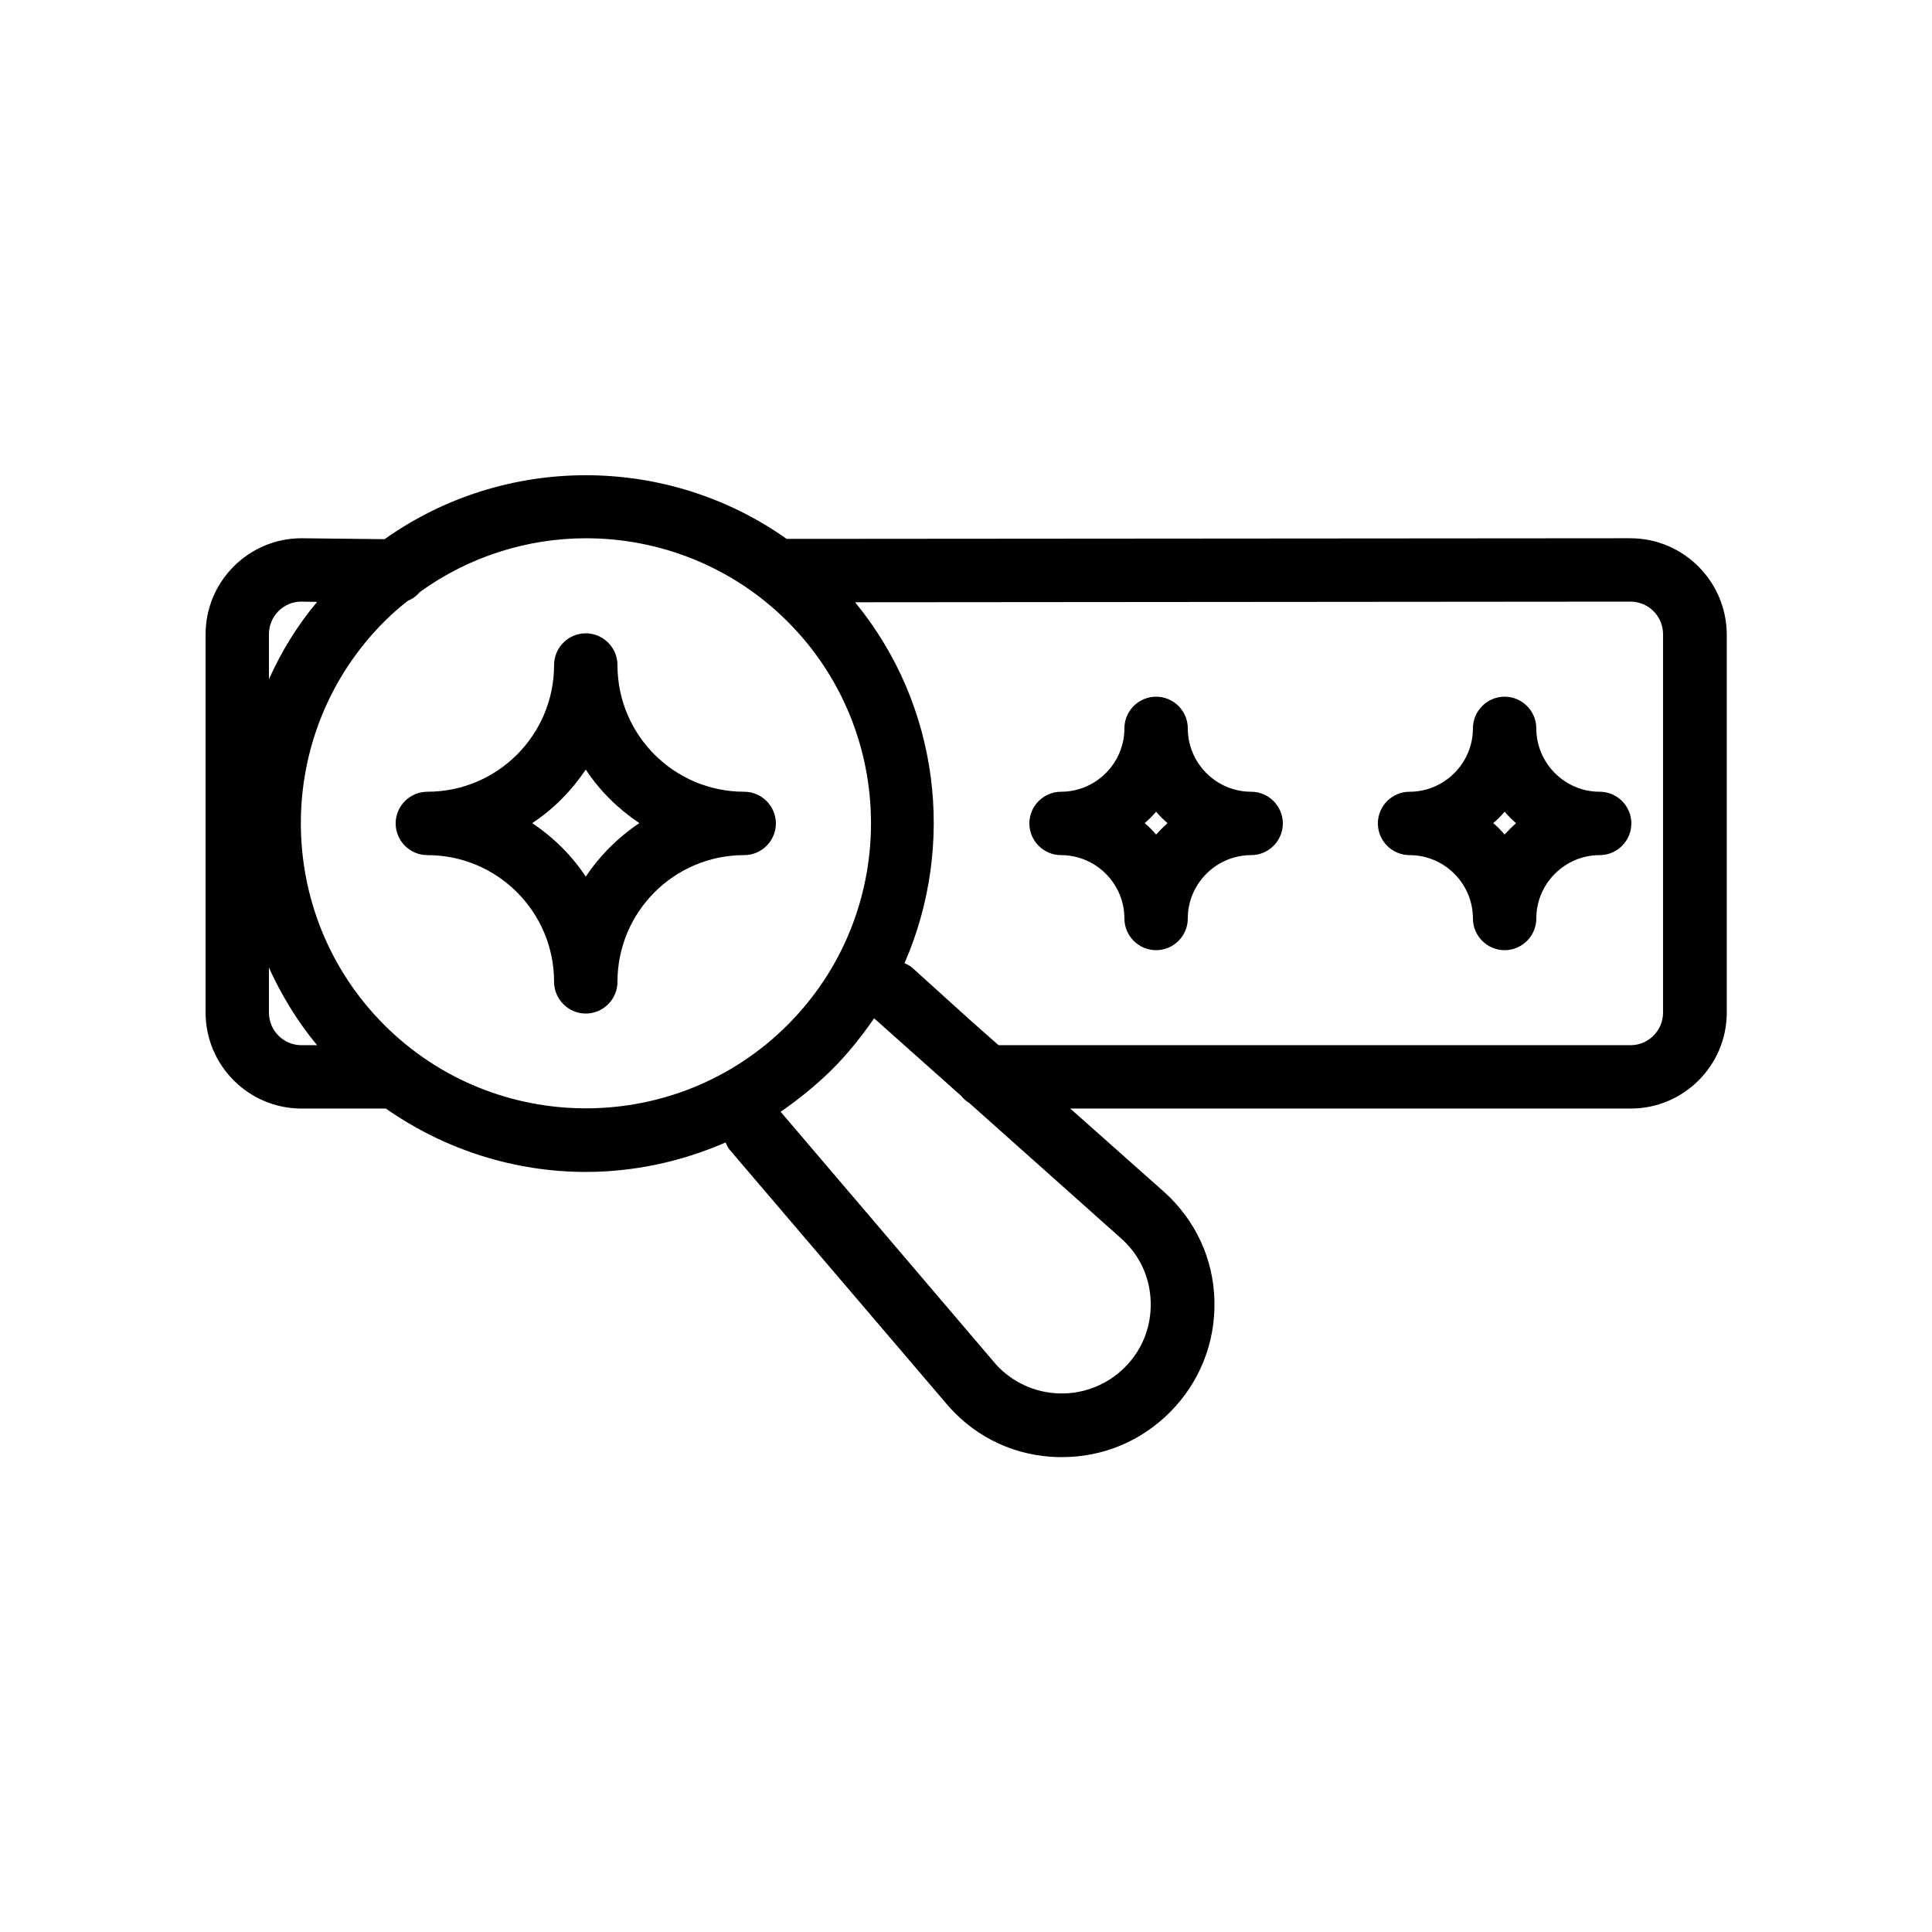
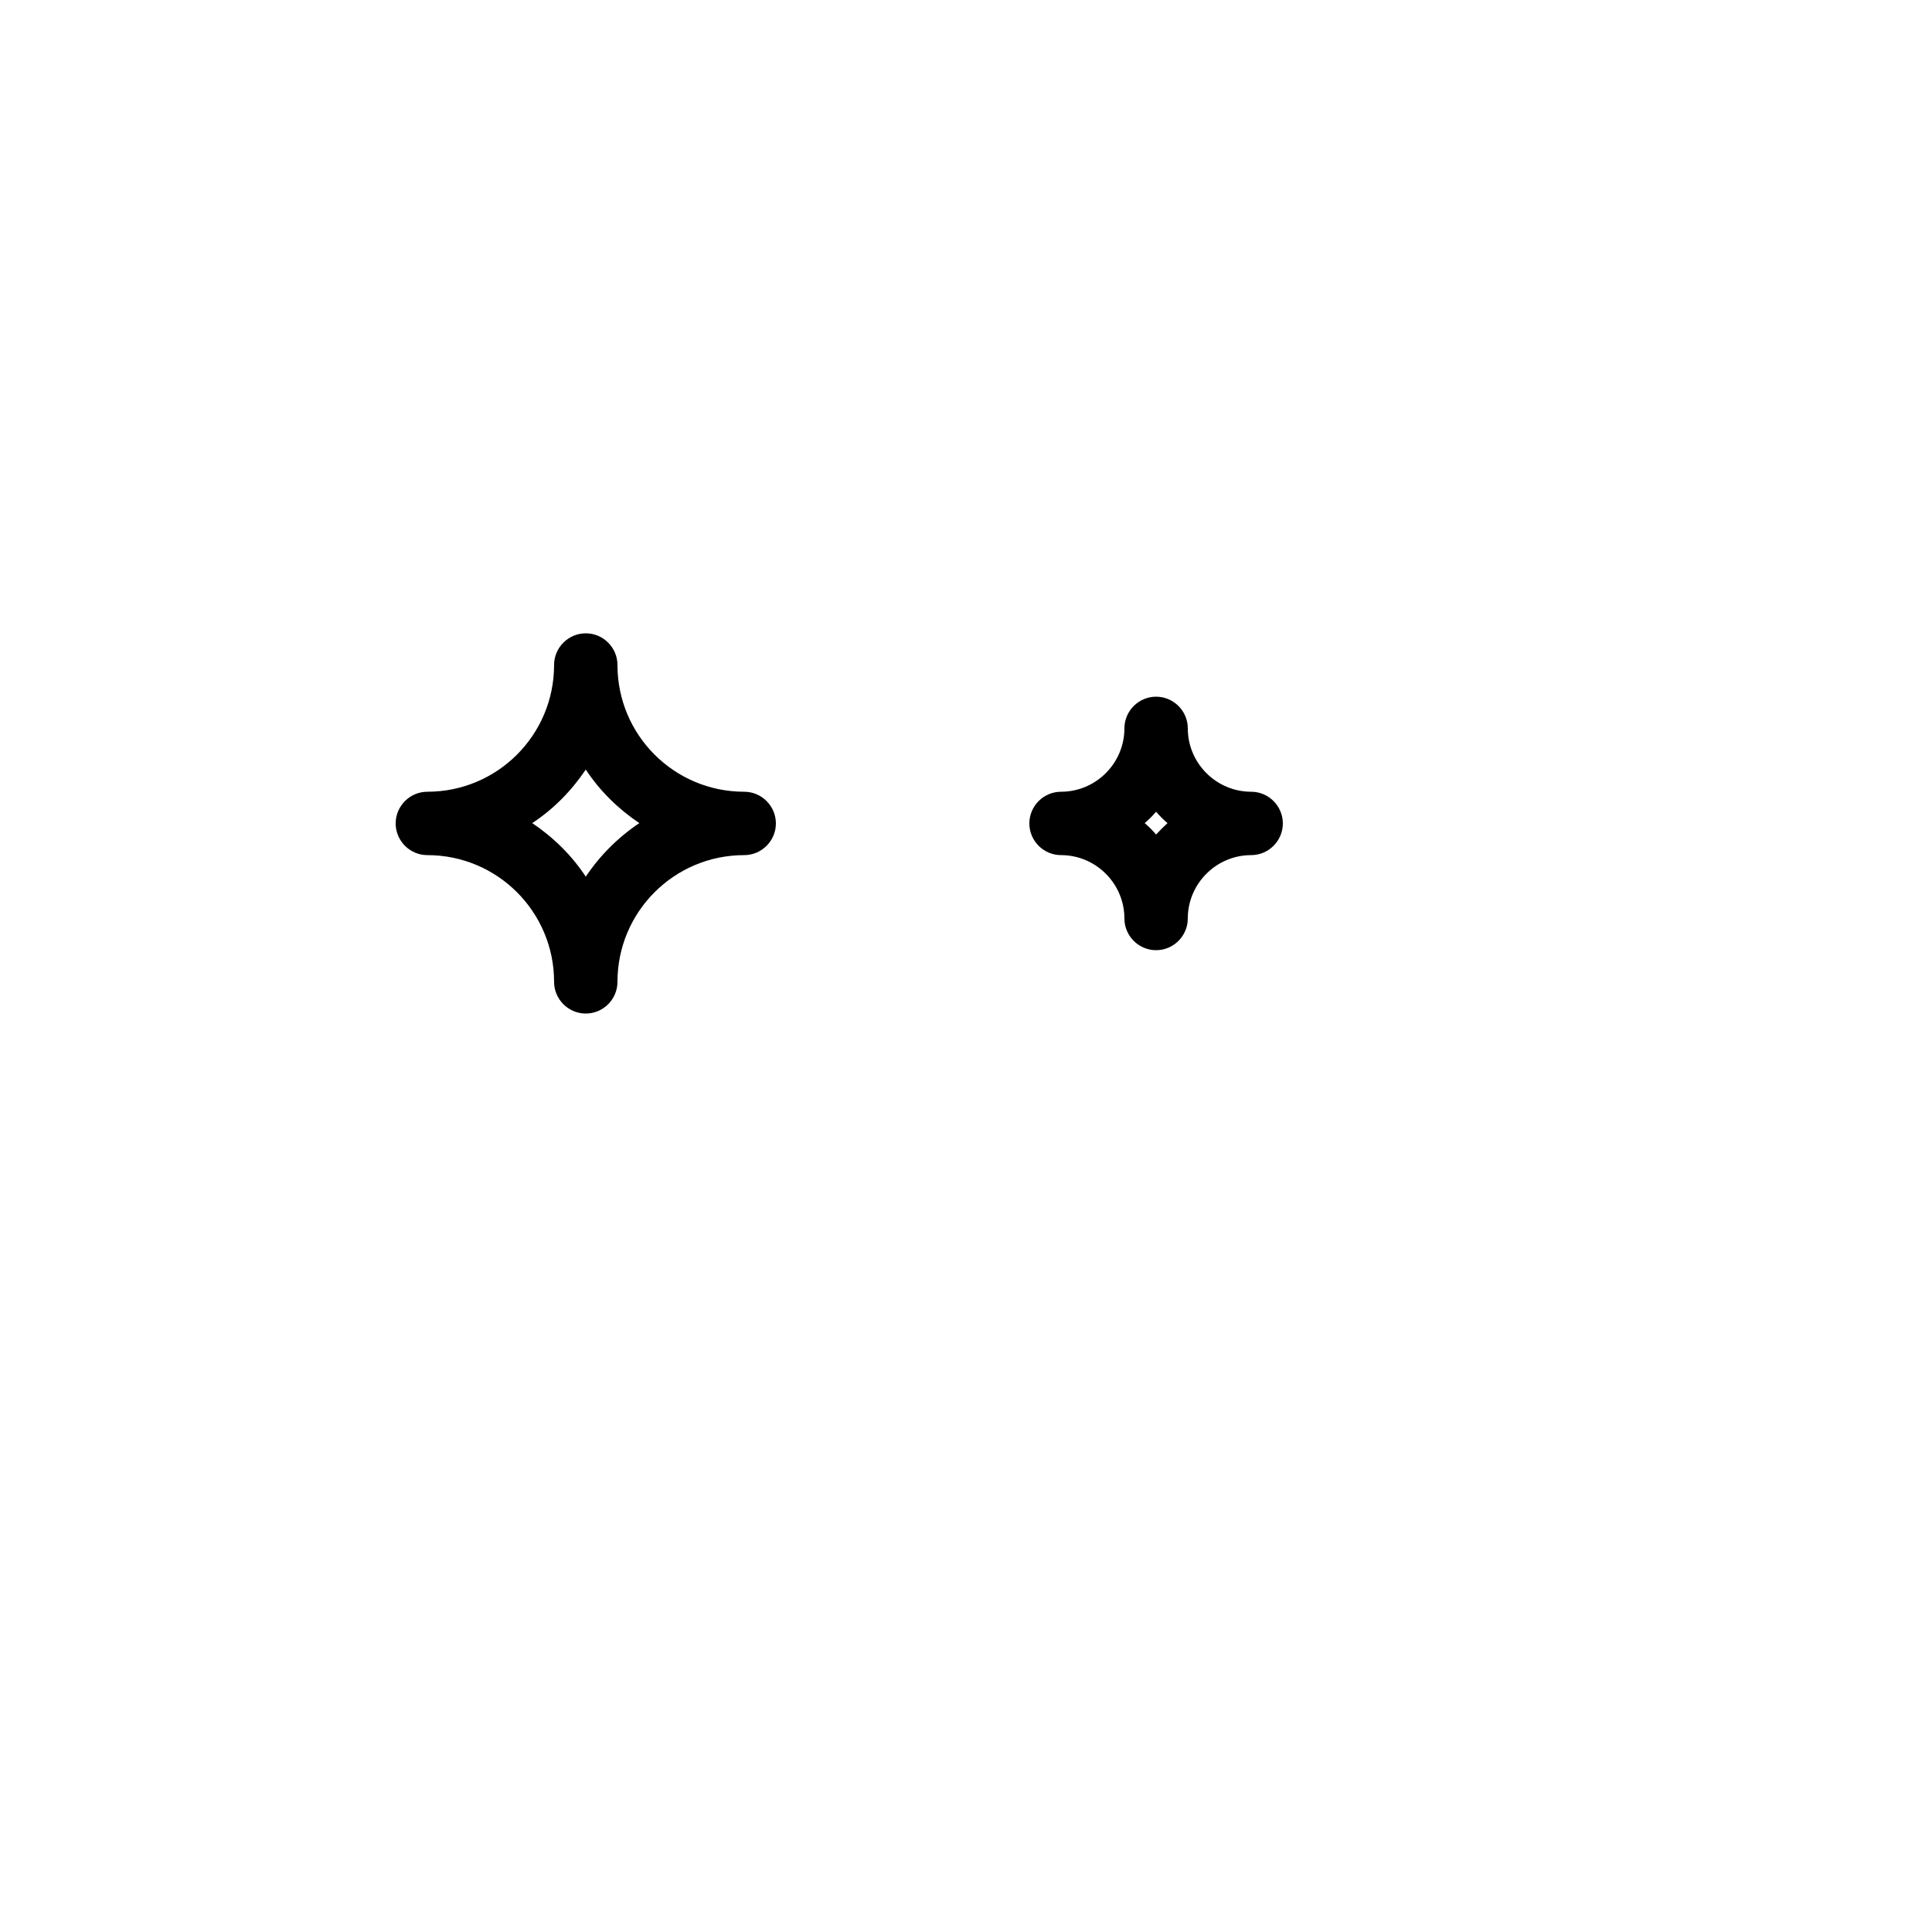
<svg xmlns="http://www.w3.org/2000/svg" fill="#000000" width="800px" height="800px" version="1.1" viewBox="144 144 512 512">
  <g>
-     <path d="m576.08 286.64-223.61 0.168c-31.824-22.504-74.73-22.504-106.55 0.082l-21.996-0.25c-14.023 0-25.441 11.422-25.441 25.441v100.26c0 14.023 11.418 25.441 25.441 25.441h22.336c15.871 11.082 34.344 16.793 52.984 16.793 12.68 0 25.273-2.688 37.031-7.809 0.336 0.672 0.586 1.344 1.09 1.93l58.191 68.184c7.473 8.312 17.719 13.016 28.887 13.266h1.09c10.746 0 20.824-4.199 28.465-11.84 7.894-7.894 12.09-18.391 11.84-29.559-0.25-11.168-5.039-21.41-13.352-28.887l-24.855-22.082h148.54c14.023 0 25.441-11.418 25.441-25.441v-100.25c-0.082-14.02-11.504-25.441-25.527-25.441zm-360.81 25.441c0-4.785 3.863-8.648 8.566-8.648l4.199 0.082c-5.293 6.301-9.492 13.188-12.766 20.492zm8.648 108.91c-4.785 0-8.648-3.863-8.648-8.648v-11.922c3.273 7.223 7.473 14.191 12.762 20.57zm21.914-5.375c-29.473-29.473-29.473-77.418 0-106.89 2.016-2.016 4.113-3.863 6.297-5.543 1.258-0.504 2.266-1.258 3.106-2.266 13.098-9.488 28.633-14.273 44.082-14.273 19.312 0 38.711 7.391 53.402 22.082 29.473 29.473 29.473 77.418 0 106.89-29.469 29.473-77.414 29.473-106.89 0zm195.39 56.68c4.871 4.367 7.559 10.328 7.727 16.793 0.168 6.551-2.266 12.68-6.887 17.297-4.617 4.617-10.914 7.055-17.297 6.887-6.465-0.168-12.426-2.938-16.711-7.559l-57.184-67.09c4.785-3.273 9.32-6.969 13.602-11.168 4.199-4.199 7.894-8.816 11.168-13.602l23.09 20.57c0.586 0.754 1.258 1.344 2.098 1.848zm143.5-59.953c0 4.785-3.863 8.648-8.648 8.648h-167.43l-7.055-6.215-15.785-14.273c-0.586-0.586-1.344-0.84-2.098-1.258 13.602-31.152 9.32-68.352-13.098-95.641l205.47-0.168c4.785 0 8.648 3.863 8.648 8.648z" />
    <path d="m341.22 353.82c-18.559 0-33.586-15.031-33.586-33.586 0-4.617-3.777-8.398-8.398-8.398-4.617 0-8.398 3.777-8.398 8.398 0 18.559-15.031 33.586-33.586 33.586-4.617 0-8.398 3.777-8.398 8.398 0 4.617 3.777 8.398 8.398 8.398 18.559 0 33.586 15.031 33.586 33.586 0 4.617 3.777 8.398 8.398 8.398 4.617 0 8.398-3.777 8.398-8.398 0-18.559 15.031-33.586 33.586-33.586 4.617 0 8.398-3.777 8.398-8.398-0.004-4.621-3.781-8.398-8.398-8.398zm-41.984 22.504c-3.695-5.625-8.566-10.41-14.191-14.191 5.625-3.695 10.41-8.566 14.191-14.191 3.695 5.625 8.566 10.41 14.191 14.191-5.629 3.777-10.5 8.648-14.191 14.191z" />
-     <path d="m475.57 353.82c-9.238 0-16.793-7.559-16.793-16.793 0-4.617-3.777-8.398-8.398-8.398-4.617 0-8.398 3.777-8.398 8.398 0 9.238-7.559 16.793-16.793 16.793-4.617 0-8.398 3.777-8.398 8.398 0 4.617 3.777 8.398 8.398 8.398 9.238 0 16.793 7.559 16.793 16.793 0 4.617 3.777 8.398 8.398 8.398 4.617 0 8.398-3.777 8.398-8.398 0-9.238 7.559-16.793 16.793-16.793 4.617 0 8.398-3.777 8.398-8.398-0.004-4.621-3.781-8.398-8.398-8.398zm-25.191 11.336c-0.922-1.09-1.93-2.098-3.023-3.023 1.09-0.922 2.098-1.93 3.023-3.023 0.922 1.09 1.93 2.098 3.023 3.023-1.09 1.008-2.098 2.016-3.023 3.023z" />
-     <path d="m567.93 353.82c-9.238 0-16.793-7.559-16.793-16.793 0-4.617-3.777-8.398-8.398-8.398-4.617 0-8.398 3.777-8.398 8.398 0 9.238-7.559 16.793-16.793 16.793-4.617 0-8.398 3.777-8.398 8.398 0 4.617 3.777 8.398 8.398 8.398 9.238 0 16.793 7.559 16.793 16.793 0 4.617 3.777 8.398 8.398 8.398 4.617 0 8.398-3.777 8.398-8.398 0-9.238 7.559-16.793 16.793-16.793 4.617 0 8.398-3.777 8.398-8.398s-3.777-8.398-8.398-8.398zm-25.188 11.336c-0.922-1.09-1.93-2.098-3.023-3.023 1.09-0.922 2.098-1.93 3.023-3.023 0.922 1.09 1.93 2.098 3.023 3.023-1.094 1.008-2.102 2.016-3.023 3.023z" />
+     <path d="m475.57 353.82c-9.238 0-16.793-7.559-16.793-16.793 0-4.617-3.777-8.398-8.398-8.398-4.617 0-8.398 3.777-8.398 8.398 0 9.238-7.559 16.793-16.793 16.793-4.617 0-8.398 3.777-8.398 8.398 0 4.617 3.777 8.398 8.398 8.398 9.238 0 16.793 7.559 16.793 16.793 0 4.617 3.777 8.398 8.398 8.398 4.617 0 8.398-3.777 8.398-8.398 0-9.238 7.559-16.793 16.793-16.793 4.617 0 8.398-3.777 8.398-8.398-0.004-4.621-3.781-8.398-8.398-8.398m-25.191 11.336c-0.922-1.09-1.93-2.098-3.023-3.023 1.09-0.922 2.098-1.93 3.023-3.023 0.922 1.09 1.93 2.098 3.023 3.023-1.09 1.008-2.098 2.016-3.023 3.023z" />
  </g>
</svg>